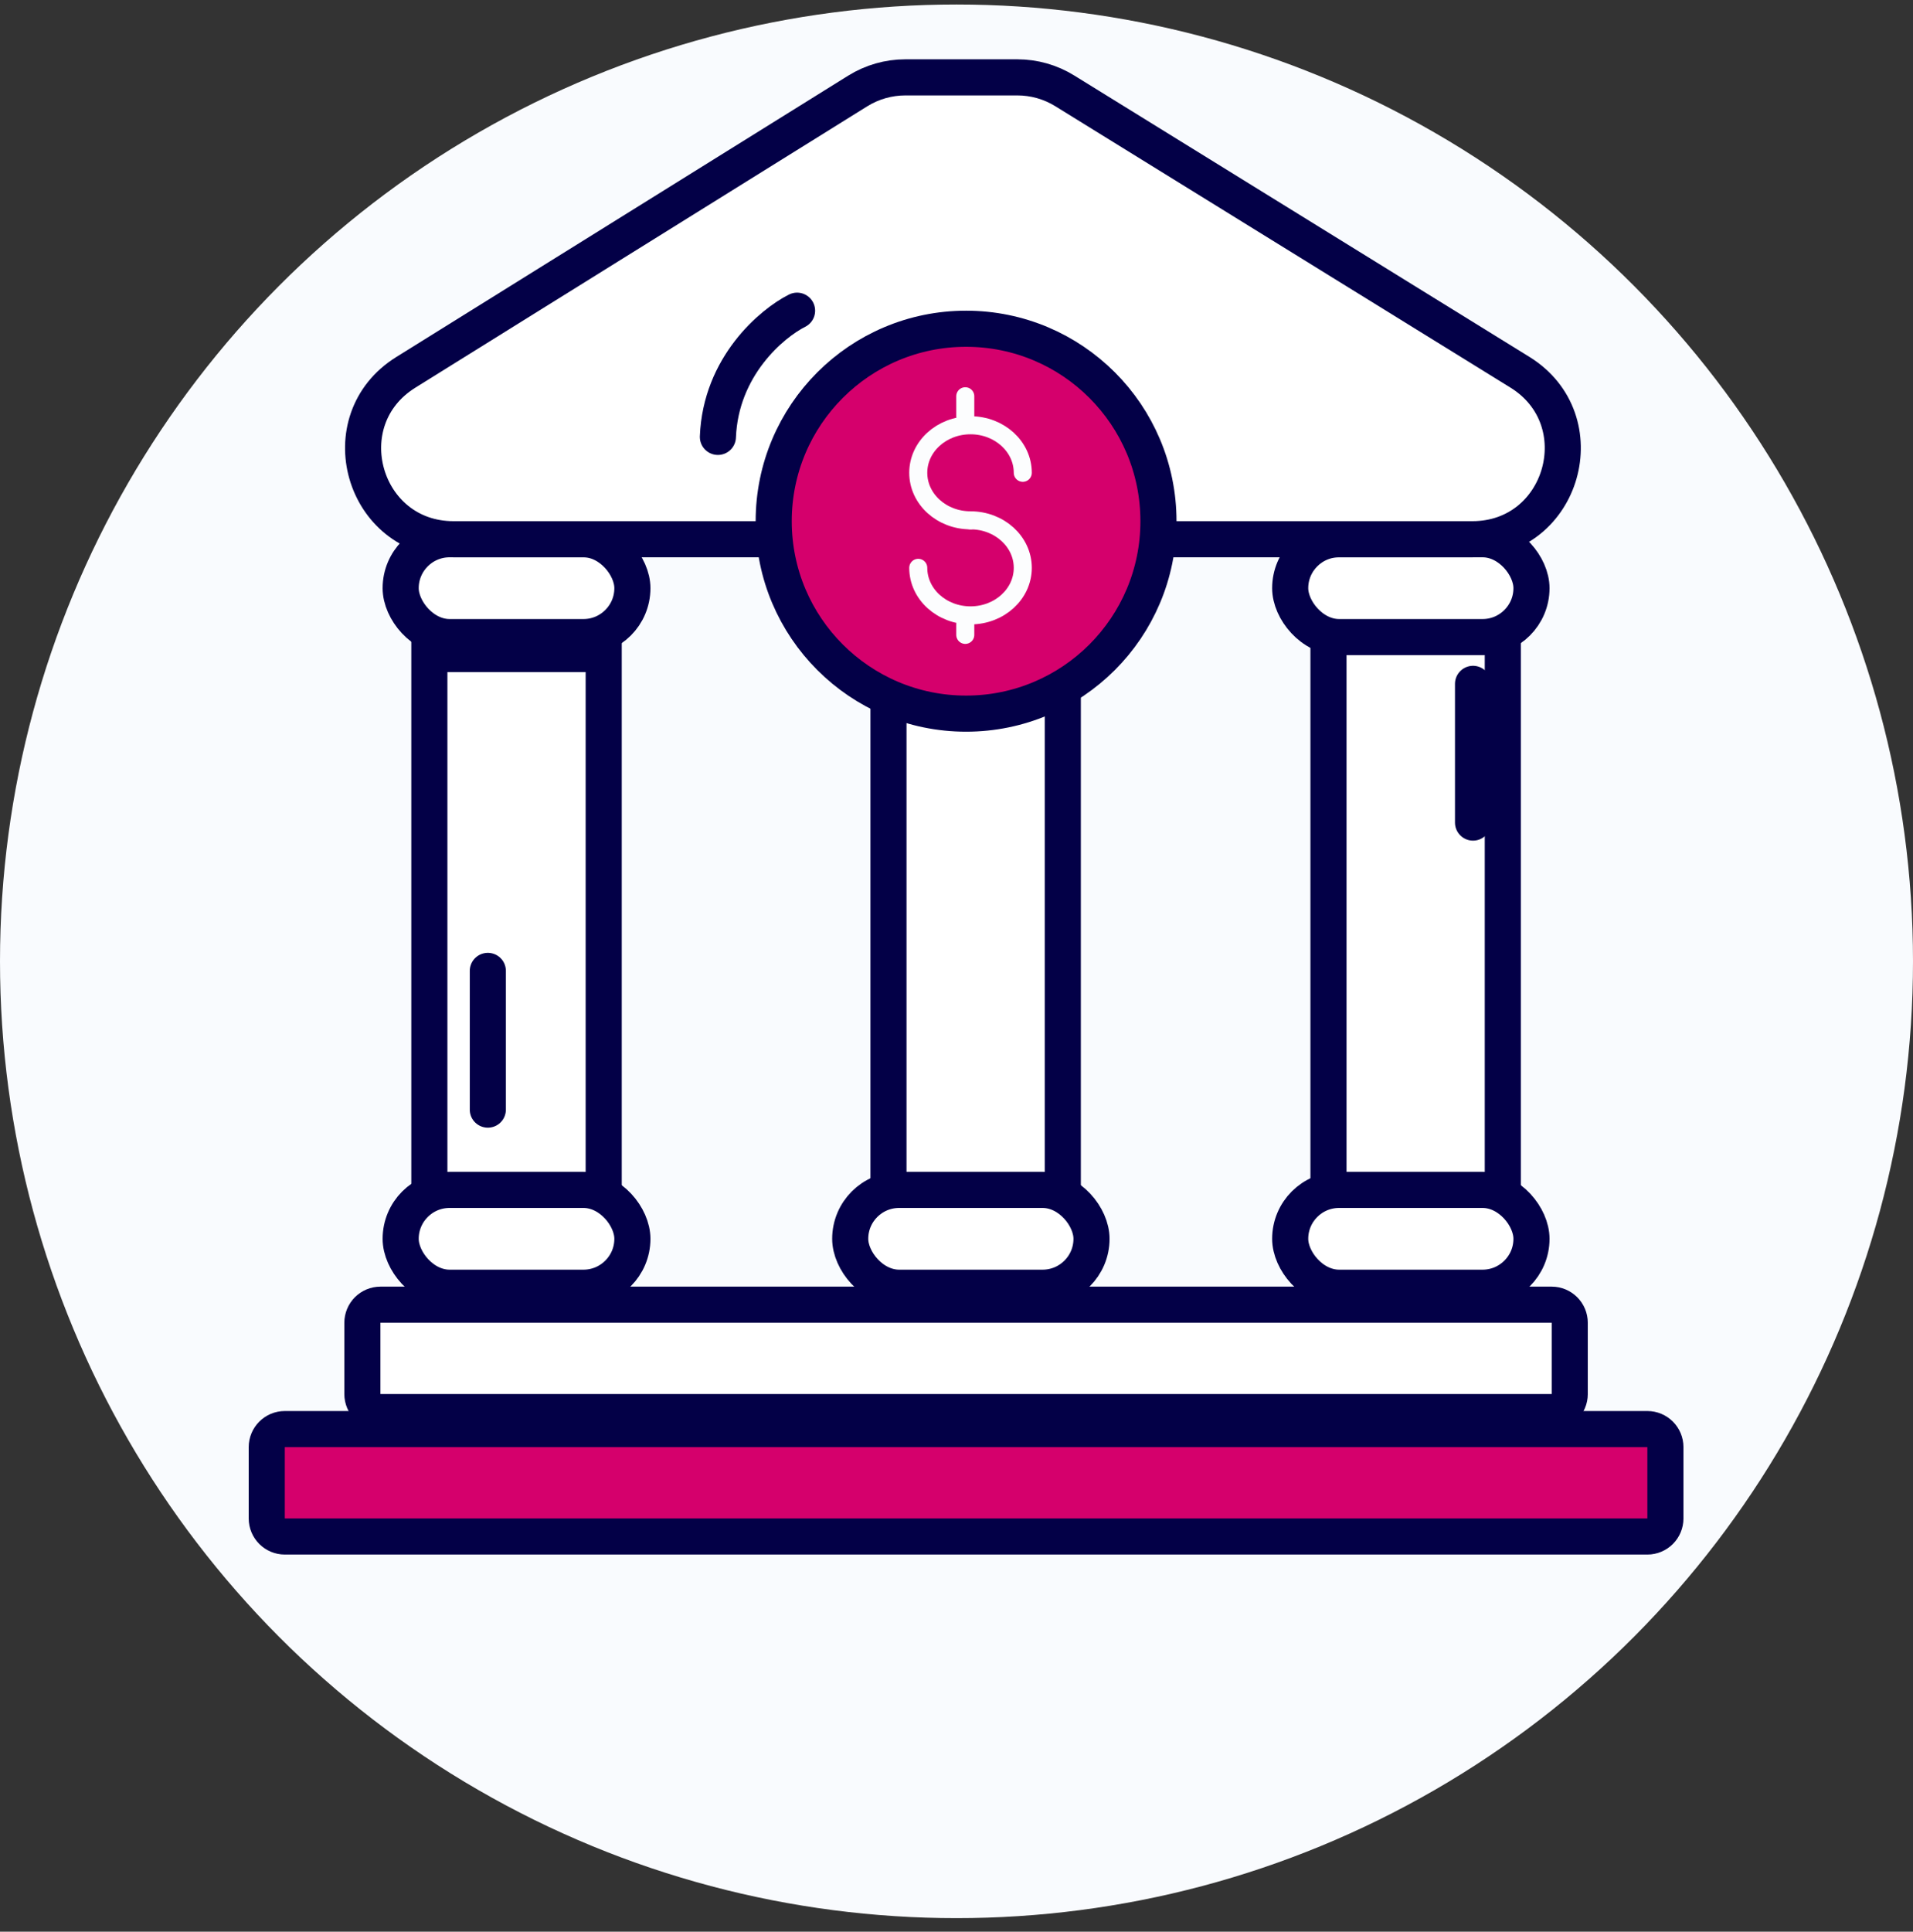
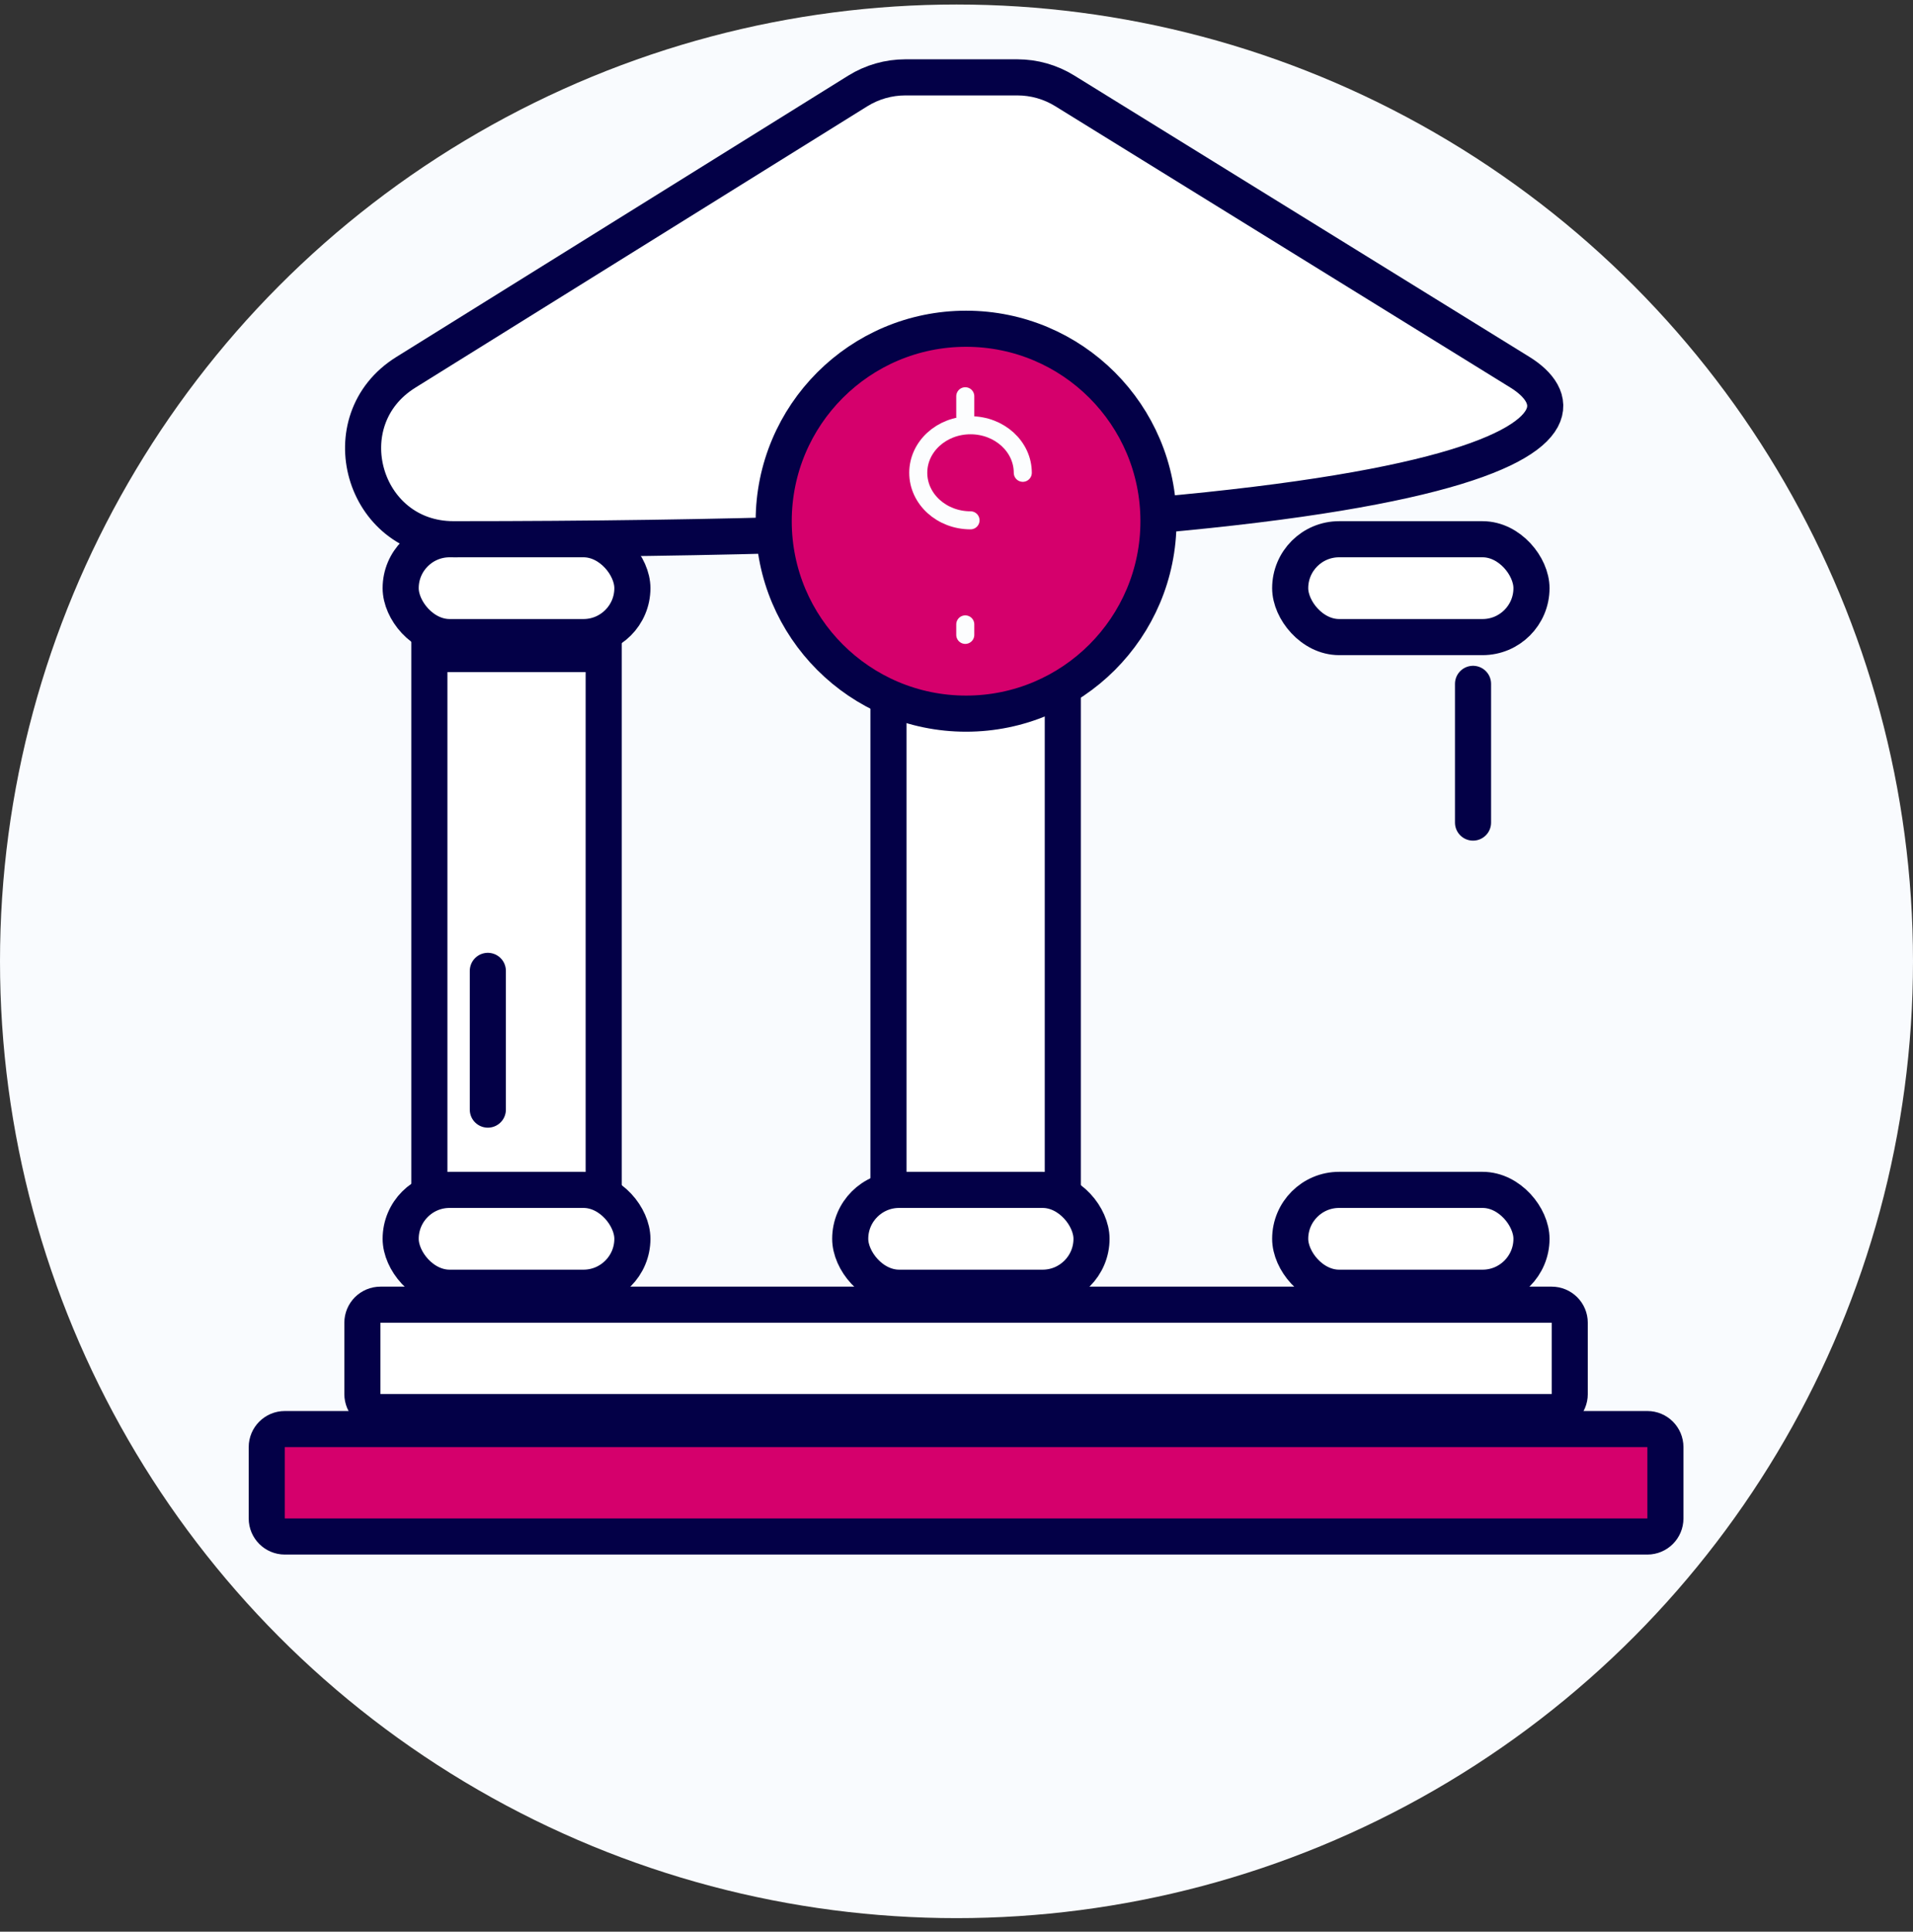
<svg xmlns="http://www.w3.org/2000/svg" width="106" height="107" viewBox="0 0 106 107" fill="none">
  <rect x="0" y="0" width="106" height="107" fill="#333333" stroke="none" />
  <circle cx="53" cy="53.25" r="53" fill="#F9FBFE" />
  <mask id="mask0_3108_76953" style="mask-type:alpha" maskUnits="userSpaceOnUse" x="0" y="0" width="106" height="107">
    <path d="M106 53.75C106 83.021 82.271 106.75 53 106.75C23.729 106.75 0 83.021 0 53.75C0 24.479 23.729 0.75 53 0.75C82.271 0.75 106 24.479 106 53.75Z" fill="#F9FBFE" />
  </mask>
  <g mask="url(#mask0_3108_76953)">
    <rect x="23.791" y="36.23" width="9.66" height="35.63" fill="white" stroke="#030047" stroke-width="2" />
    <rect x="49.23" y="36.23" width="9.66" height="35.63" fill="white" stroke="#030047" stroke-width="2" />
    <rect x="22.201" y="29.87" width="12.84" height="5.42" rx="2.71" fill="white" stroke="#030047" stroke-width="2" />
    <rect x="47.111" y="29.87" width="13.37" height="5.42" rx="2.71" fill="white" stroke="#030047" stroke-width="2" />
    <rect x="22.201" y="65.91" width="12.84" height="5.42" rx="2.71" fill="white" stroke="#030047" stroke-width="2" />
    <rect x="47.111" y="65.91" width="13.37" height="5.42" rx="2.71" fill="white" stroke="#030047" stroke-width="2" />
-     <rect x="73.611" y="29.87" width="9.66" height="41.99" fill="white" stroke="#030047" stroke-width="2" />
    <rect x="71.49" y="29.87" width="13.37" height="5.42" rx="2.71" fill="white" stroke="#030047" stroke-width="2" />
    <rect x="71.49" y="65.91" width="13.37" height="5.42" rx="2.71" fill="white" stroke="#030047" stroke-width="2" />
-     <path d="M50.169 4.285C49.235 4.285 48.32 4.546 47.527 5.04L22.486 20.625C18.217 23.282 20.1 29.869 25.128 29.869H81.585C86.622 29.869 88.499 23.264 84.214 20.616L58.998 5.032C58.208 4.543 57.298 4.285 56.37 4.285H50.169Z" fill="white" stroke="#030047" stroke-width="2" stroke-linecap="round" stroke-linejoin="round" />
+     <path d="M50.169 4.285C49.235 4.285 48.32 4.546 47.527 5.04L22.486 20.625C18.217 23.282 20.1 29.869 25.128 29.869C86.622 29.869 88.499 23.264 84.214 20.616L58.998 5.032C58.208 4.543 57.298 4.285 56.37 4.285H50.169Z" fill="white" stroke="#030047" stroke-width="2" stroke-linecap="round" stroke-linejoin="round" />
    <path d="M15.781 79.16H91.281C91.834 79.16 92.281 79.608 92.281 80.16V84.11C92.281 84.662 91.834 85.11 91.281 85.11H15.781C15.229 85.11 14.781 84.662 14.781 84.11V80.16C14.781 79.608 15.229 79.16 15.781 79.16Z" fill="#D5006C" stroke="#030047" stroke-width="2" />
    <path d="M21.08 72.27H85.98C86.532 72.27 86.98 72.718 86.98 73.27V77.22C86.98 77.772 86.532 78.22 85.98 78.22H21.08C20.528 78.22 20.08 77.772 20.08 77.22V73.27C20.08 72.718 20.528 72.27 21.08 72.27Z" fill="white" stroke="#030047" stroke-width="2" />
-     <path d="M44.166 17.21C42.767 17.913 39.932 20.295 39.779 24.201" stroke="#030047" stroke-width="2" stroke-linecap="round" stroke-linejoin="round" />
    <path d="M27.031 53.78V61.465" stroke="#030047" stroke-width="2" stroke-linecap="round" />
    <path d="M81.621 37.88V45.565" stroke="#030047" stroke-width="2" stroke-linecap="round" />
    <path d="M64.191 28.87C64.191 34.757 59.419 39.53 53.531 39.53C47.644 39.53 42.871 34.757 42.871 28.87C42.871 22.983 47.644 18.21 53.531 18.21C59.419 18.21 64.191 22.983 64.191 28.87Z" fill="#D5006C" stroke="#030047" stroke-width="2" />
    <path d="M56.673 26.189C56.673 24.735 55.376 23.556 53.777 23.556C52.177 23.556 50.881 24.735 50.881 26.189C50.881 27.643 52.177 28.822 53.777 28.822" stroke="#FCFDFE" stroke-linecap="round" />
-     <path d="M50.881 31.454C50.881 32.908 52.177 34.087 53.777 34.087C55.376 34.087 56.673 32.908 56.673 31.454C56.673 30 55.376 28.822 53.777 28.822" stroke="#FCFDFE" stroke-linecap="round" />
    <line x1="53.486" y1="34.587" x2="53.486" y2="35.167" stroke="#FCFDFE" stroke-linecap="round" />
    <line x1="53.486" y1="21.95" x2="53.486" y2="23.056" stroke="#FCFDFE" stroke-linecap="round" />
  </g>
</svg>